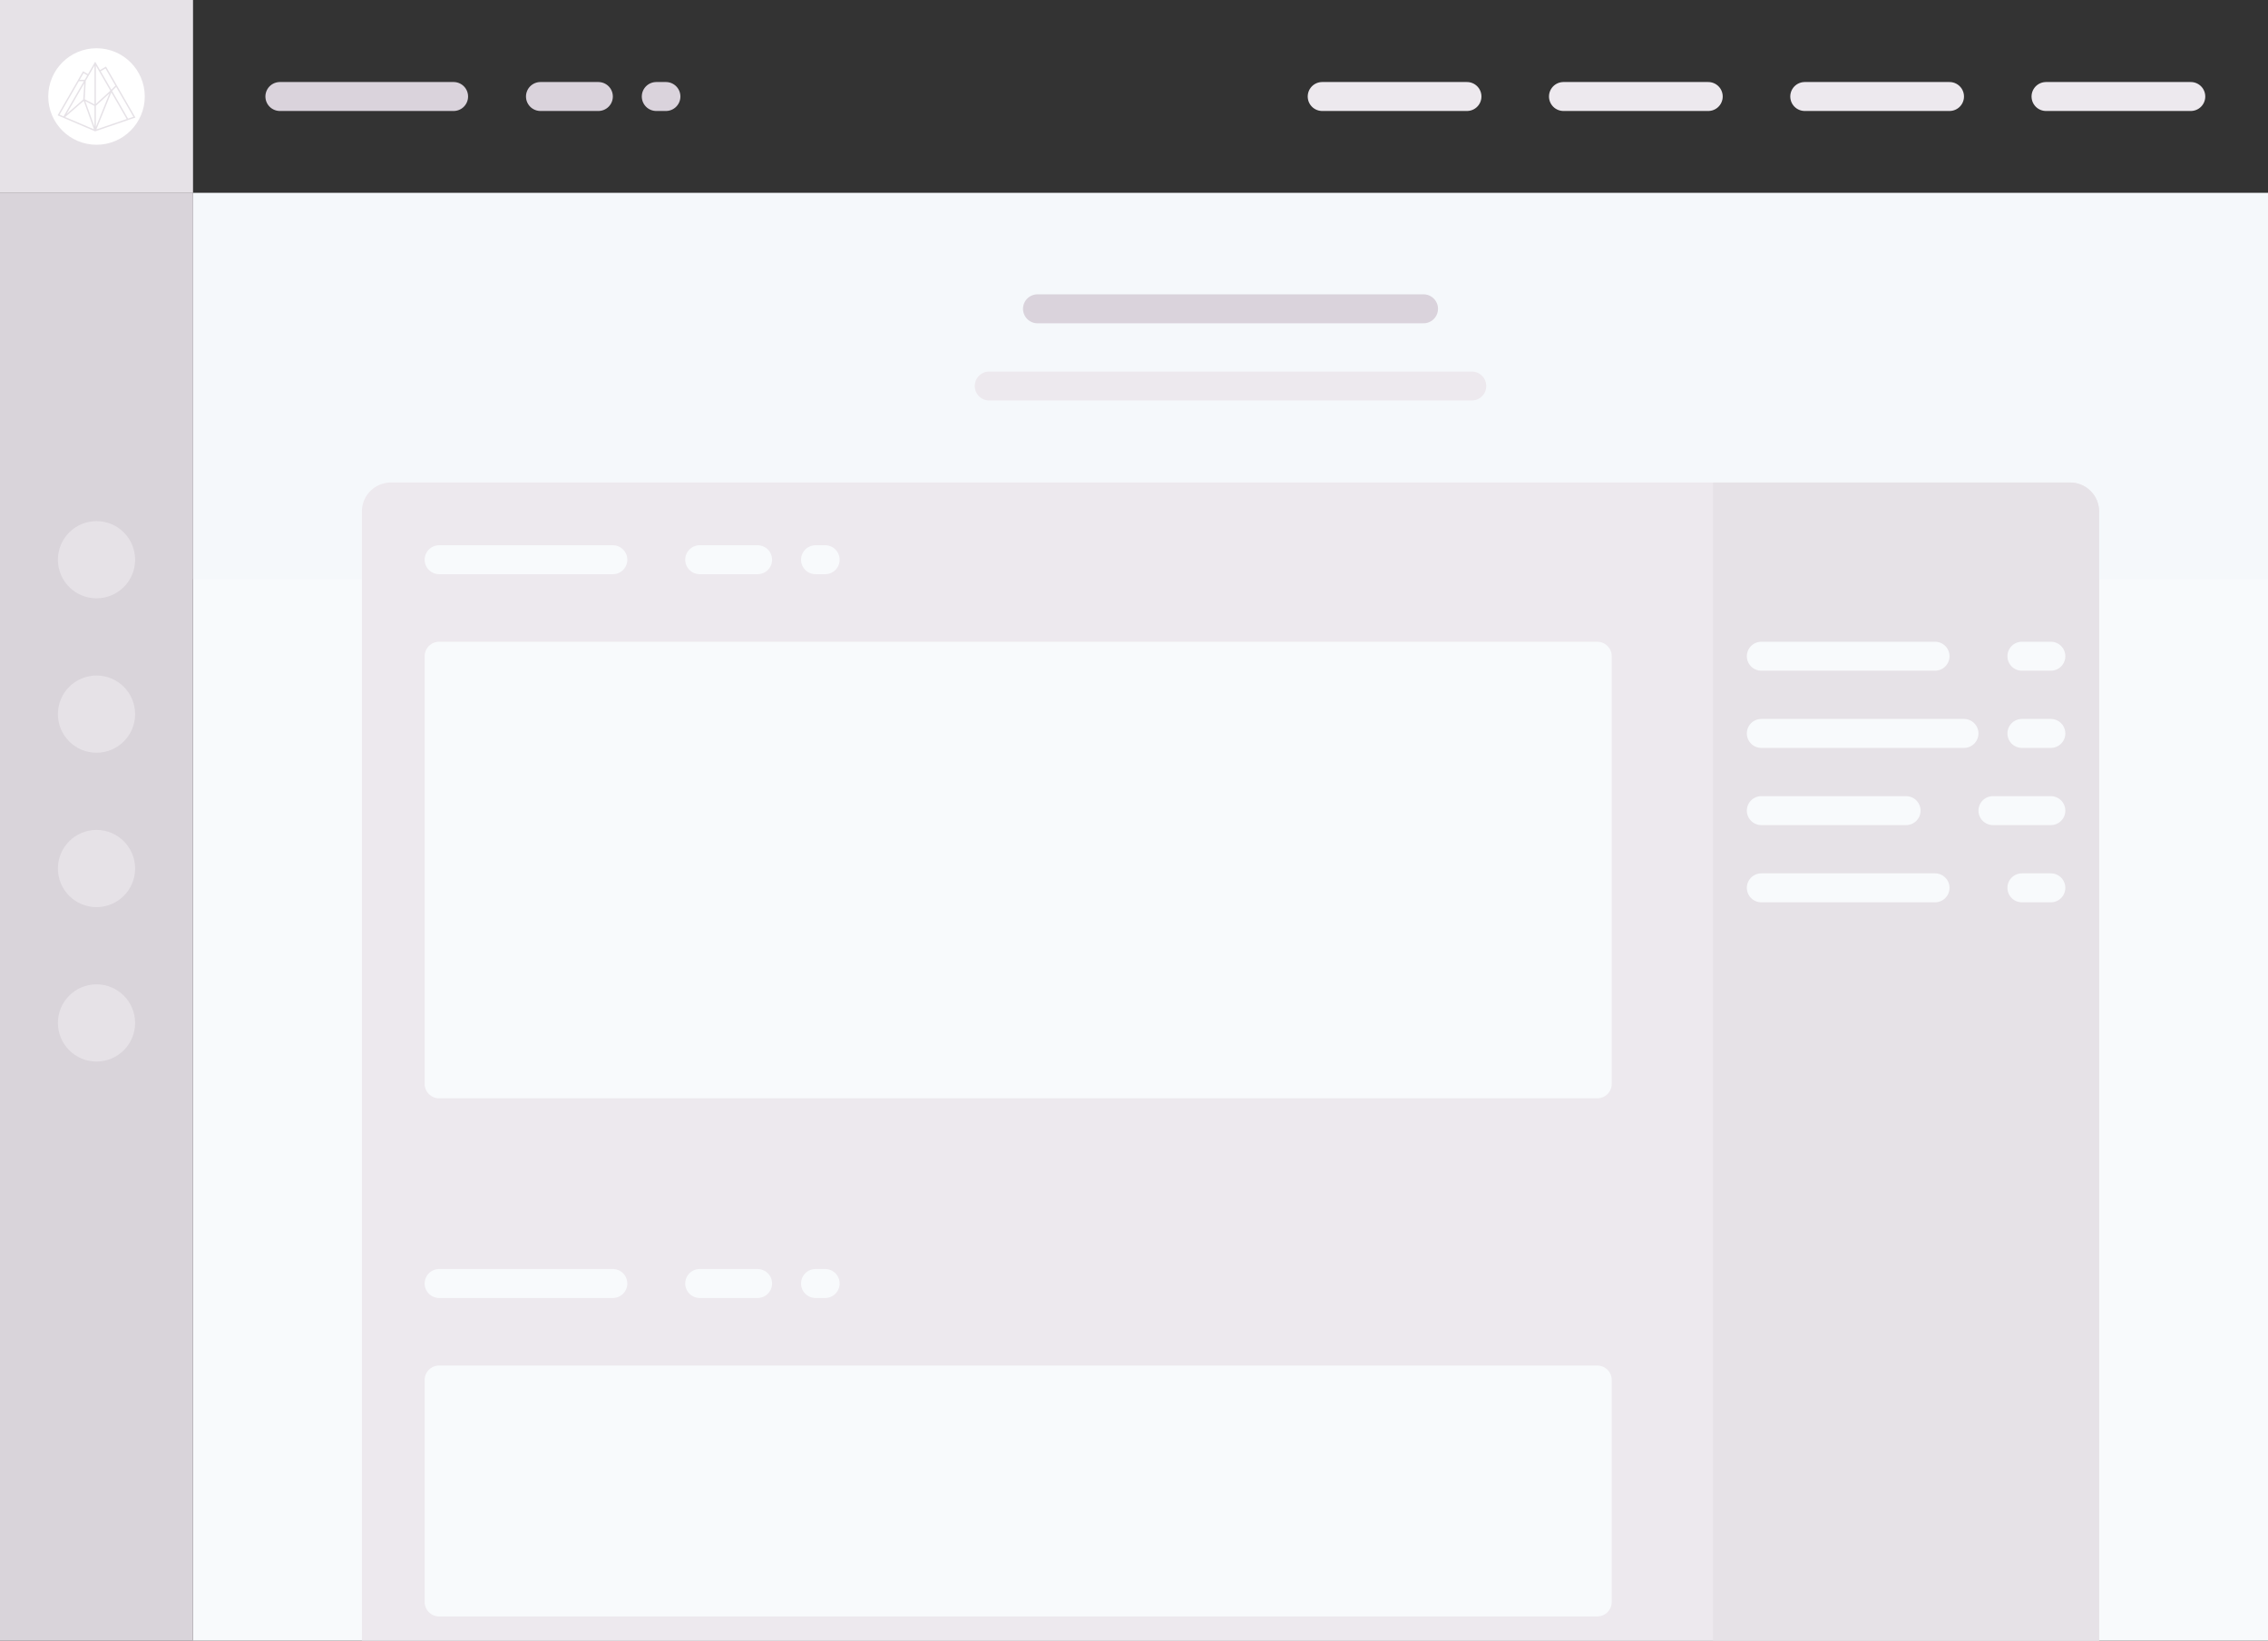
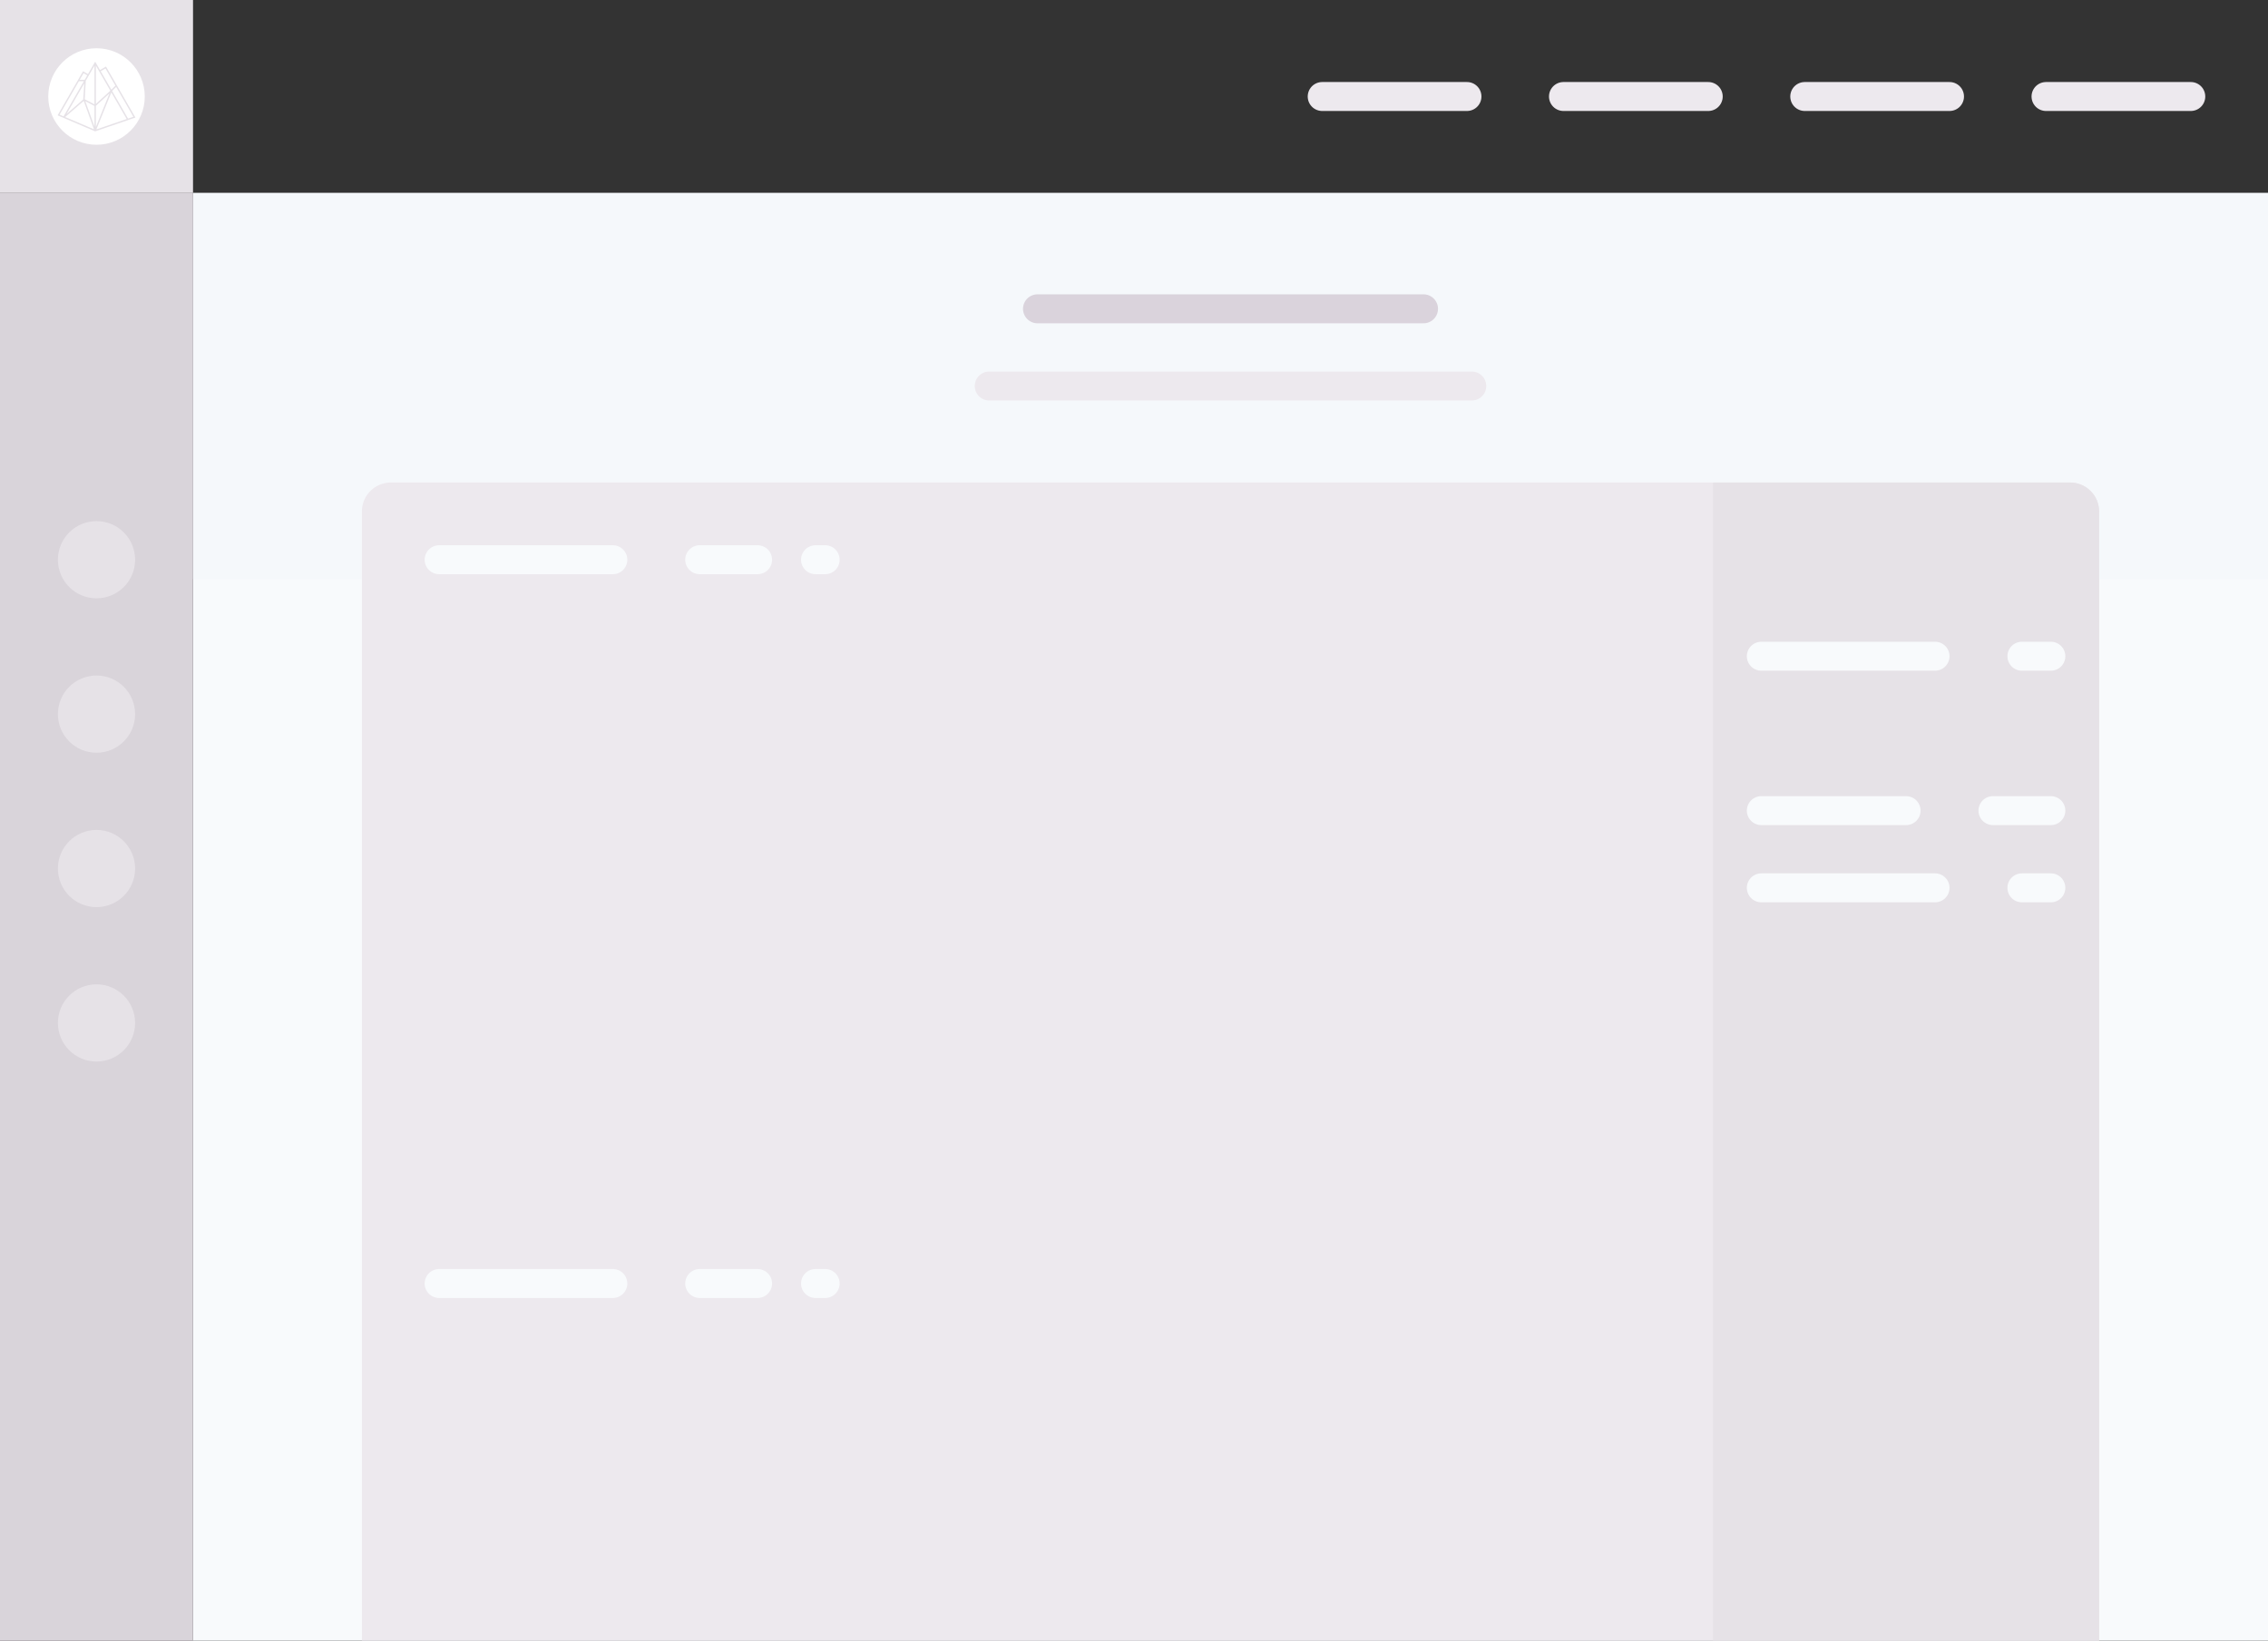
<svg xmlns="http://www.w3.org/2000/svg" xmlns:ns1="http://www.serif.com/" viewBox="0 0 470 340" fill-rule="evenodd" clip-rule="evenodd" stroke-linecap="round" stroke-linejoin="round" stroke-miterlimit="1.5">
  <rect x="0" y="0" width="470" height="340" fill="#333333" stroke="none" />
-   <path fill="none" d="M0 0h470v340H0z" />
  <clipPath id="a">
    <path d="M0 0h470v340H0z" />
  </clipPath>
  <g clip-path="url(#a)">
    <path fill="#f8fafc" d="M40 40h430v300H40z" />
    <path fill="#f5f8fb" d="M40 40h430v80H40z" />
    <path fill="#e6e2e7" d="M0 0h40v40H0z" />
    <path fill="#d9d4da" d="M0 40h40v300H0z" />
    <path ns1:id="Content area" d="M435 106a6 6 0 0 0-6-6H81a6 6 0 0 0-6 6v234h360V106z" fill="#ede9ee" />
    <clipPath id="b">
      <path d="M435 106a6 6 0 0 0-6-6H81a6 6 0 0 0-6 6v234h360V106z" />
    </clipPath>
    <g clip-path="url(#b)">
      <path ns1:id="Right sidebar" fill="#e6e2e7" d="M355 100h80v240h-80z" />
      <path d="M365 136h60" fill="none" stroke="#f8fafc" stroke-width="6" stroke-dasharray="36,18,12,12" />
-       <path ns1:id="Title" d="M365 152h60" fill="none" stroke="#f8fafc" stroke-width="6" stroke-dasharray="42,12,6,6" />
      <path ns1:id="Title" d="M365 168h60" fill="none" stroke="#f8fafc" stroke-width="6" stroke-dasharray="36,18,12,12" stroke-dashoffset="6" />
      <path ns1:id="Title" d="M365 184h60M91 116h80" fill="none" stroke="#f8fafc" stroke-width="6" stroke-dasharray="36,18,12,12" />
-       <path fill="#f8fafc" stroke="#f8fafc" stroke-width="6" d="M91 136h240v88.621H91z" />
      <path ns1:id="Title" d="M91 266h80" fill="none" stroke="#f8fafc" stroke-width="6" stroke-dasharray="36,18,12,12" />
-       <path fill="#f8fafc" stroke="#f8fafc" stroke-width="6" d="M91 286h240v46H91z" />
    </g>
    <path d="M205 80h100" fill="none" stroke="#ede9ee" stroke-width="6" />
    <path ns1:id="Title" d="M215 64h80" fill="none" stroke="#dad3dc" stroke-width="6" />
    <g ns1:id="Nav right">
      <path ns1:id="Subtitle" d="M274 20h30m20 0h30m20 0h30m20 0h30" fill="none" stroke="#ede9ee" stroke-width="6" />
    </g>
-     <path ns1:id="Page nav title" d="M58 20h80" fill="none" stroke="#dad3dc" stroke-width="6" stroke-dasharray="36,18,12,12" />
    <path d="M20 10c5.519 0 10 4.481 10 10s-4.481 10-10 10-10-4.481-10-10 4.481-10 10-10zm.724 4.514l1.116-.645.124-.072.072.125 2.186 3.785.055.096v.001l3.698 6.404.087.151-.165.057-1.382.473-6.8 2.333-6.453-2.76-.229-.097-.946-.404-.149-.063.081-.141 3.998-6.925.125-.216.995-1.725.072-.124.125.072.898.519 1.346-2.33.144-.25.145.25.857 1.486zm5.533 10.158l-3.185-5.517-3.098 7.666 6.283-2.149zm-6.782 2.126l-5.971-2.546 3.847-3.343.389 1.078 1.735 4.811zm.392-.48l.806-1.996 2.005-4.96-2.811 2.568v4.388zm-.289-4.365v4.283l-.635-1.76-1.268-3.516 1.903.993zm4.489-3.939l3.571 6.186-1.104.378-3.303-5.722-.002-.004.838-.838zm-10.889 6.099l-.829-.353 4-6.928h1.033l-4.204 7.281zm4.218-5.75l.059-1.082-3.658 6.335 2.371-2.061 1.078-.937.15-2.255zm2.182 3.266v-8.025l-1.168 2.023-.637 1.102-.21 3.849 2.015 1.051zm.289-.09v-7.935l.608 1.053.072.125 2.319 4.017-2.999 2.74zm1.001-6.777l2.211 3.831.838-.838-2.058-3.565-.991.572zm-4.352 1.781h1.033l.259-.448.281-.488-.774-.447-.799 1.383z" fill="#fff" />
    <circle cx="20" cy="116" r="8" fill="#e6e2e7" />
    <circle cx="20" cy="148" r="8" fill="#e6e2e7" />
    <circle cx="20" cy="180" r="8" fill="#e6e2e7" />
    <circle cx="20" cy="212" r="8" fill="#e6e2e7" />
  </g>
</svg>